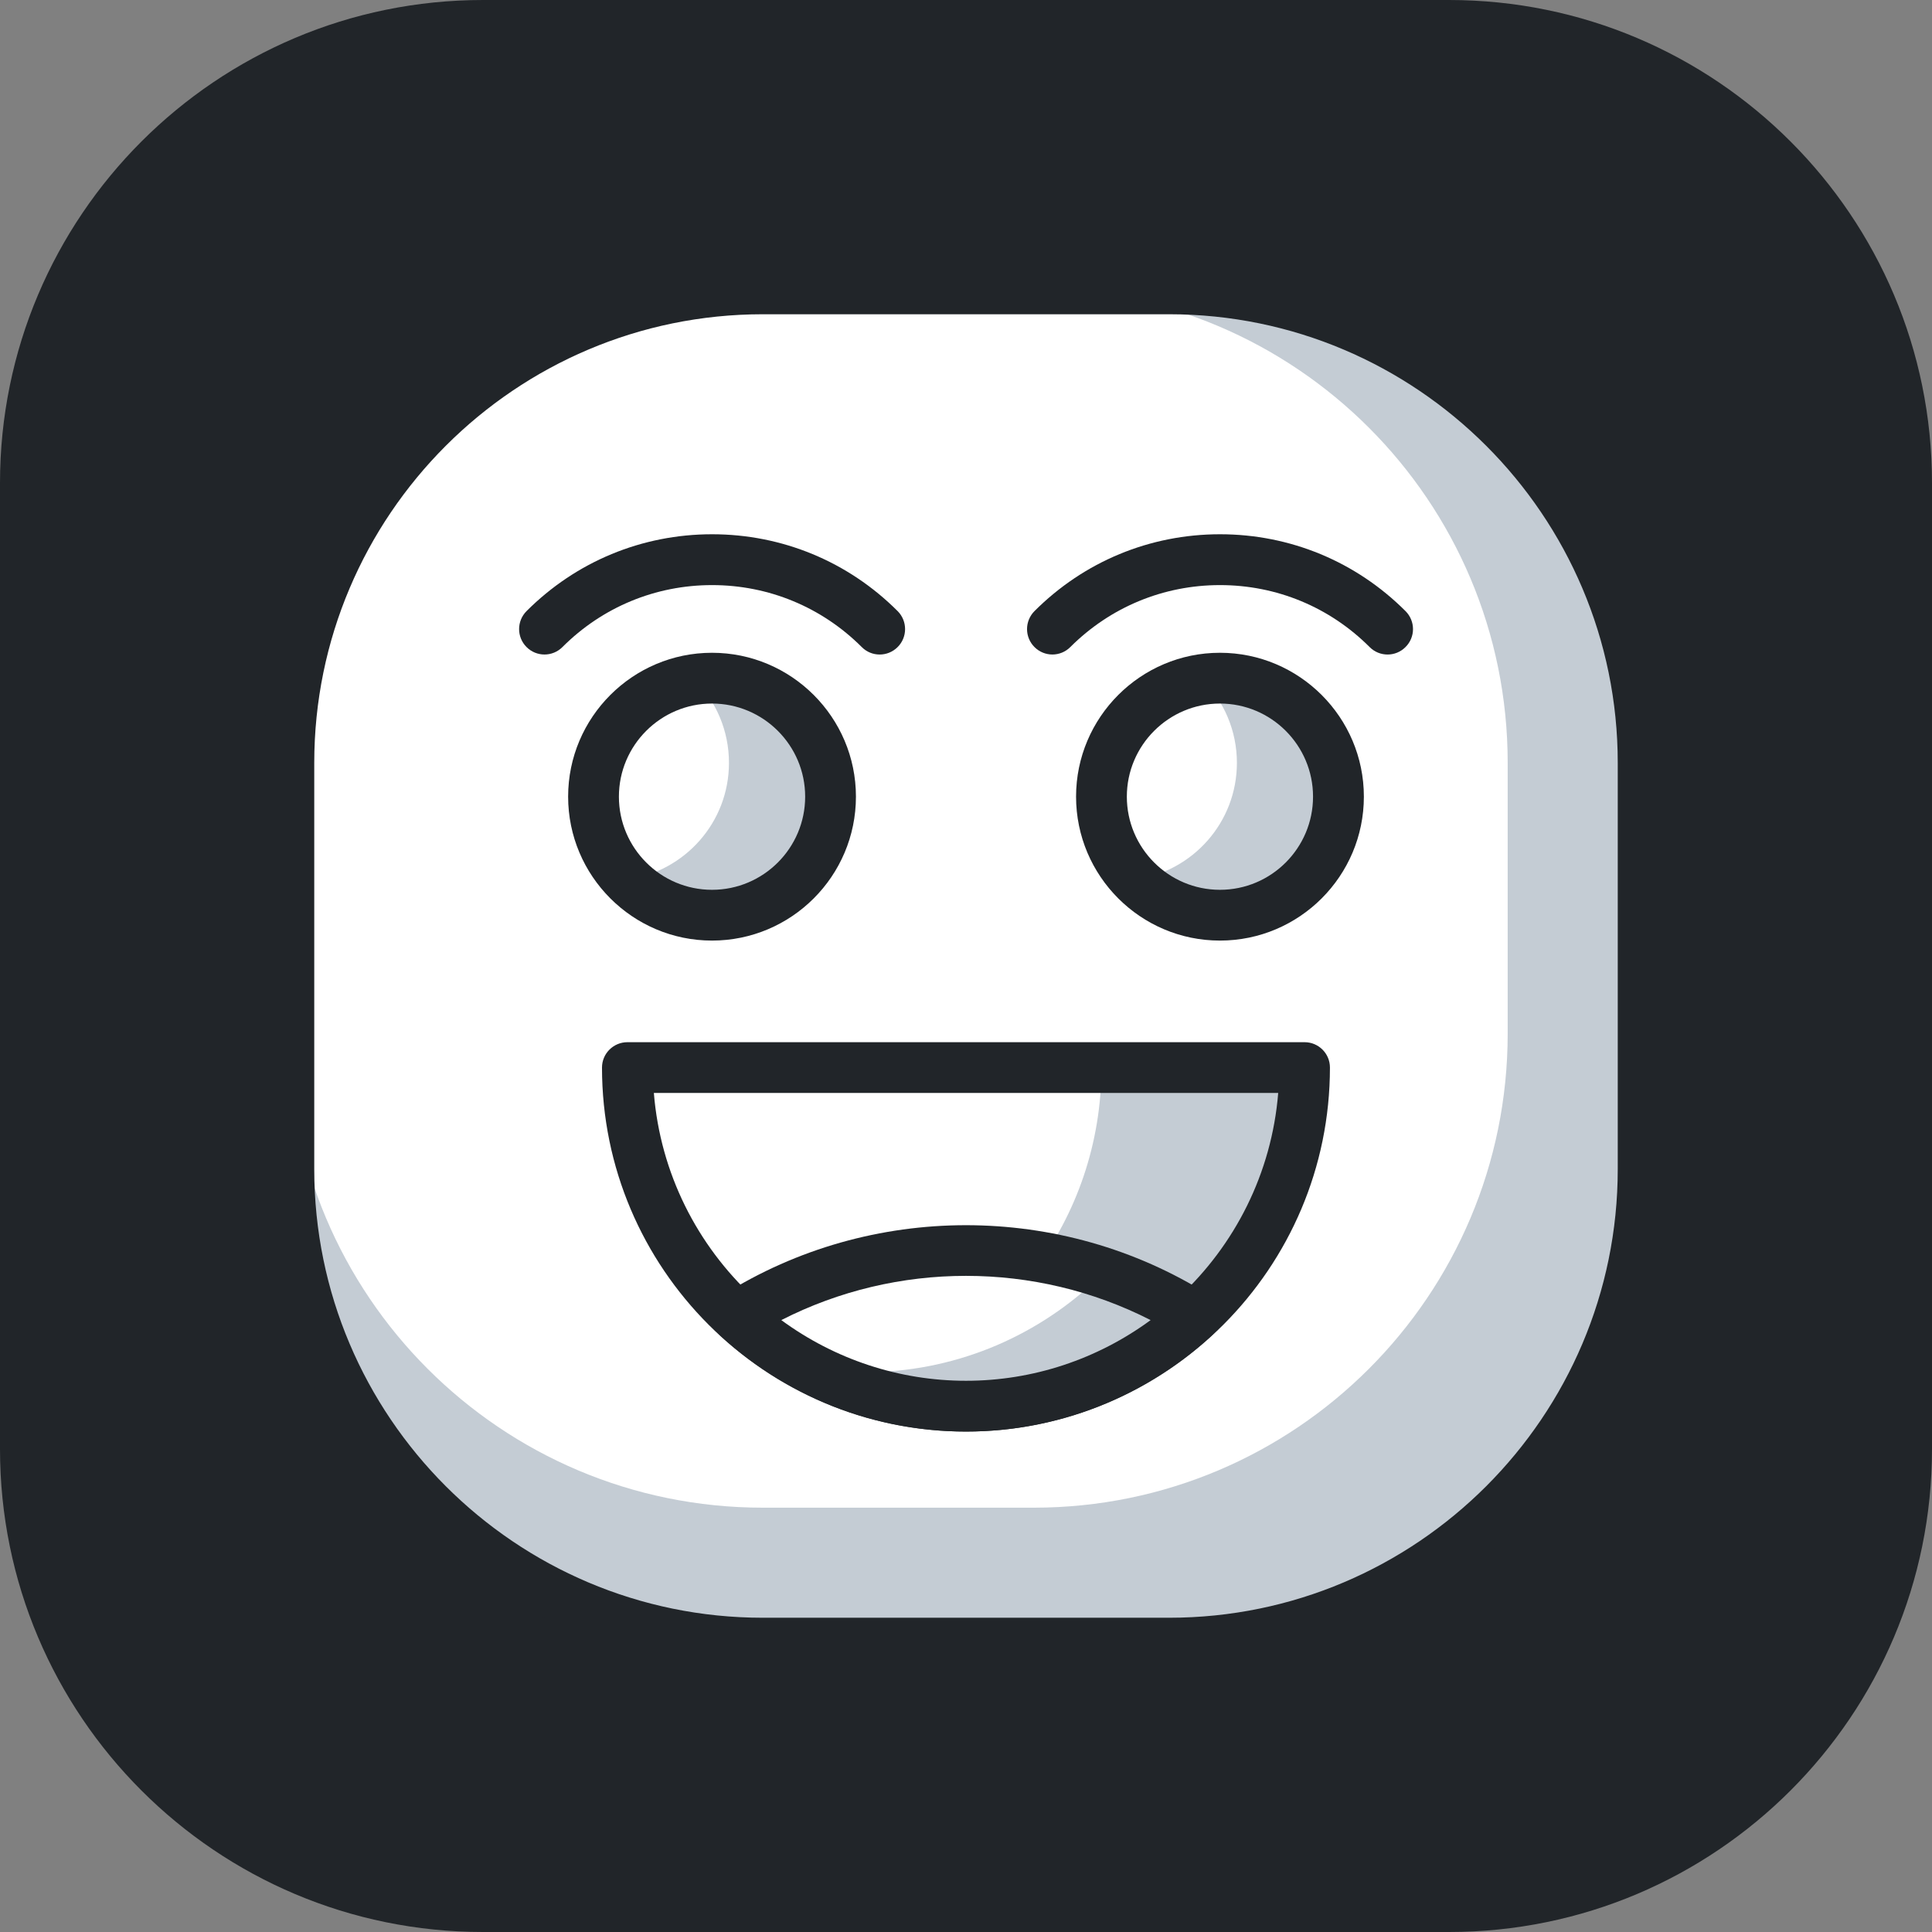
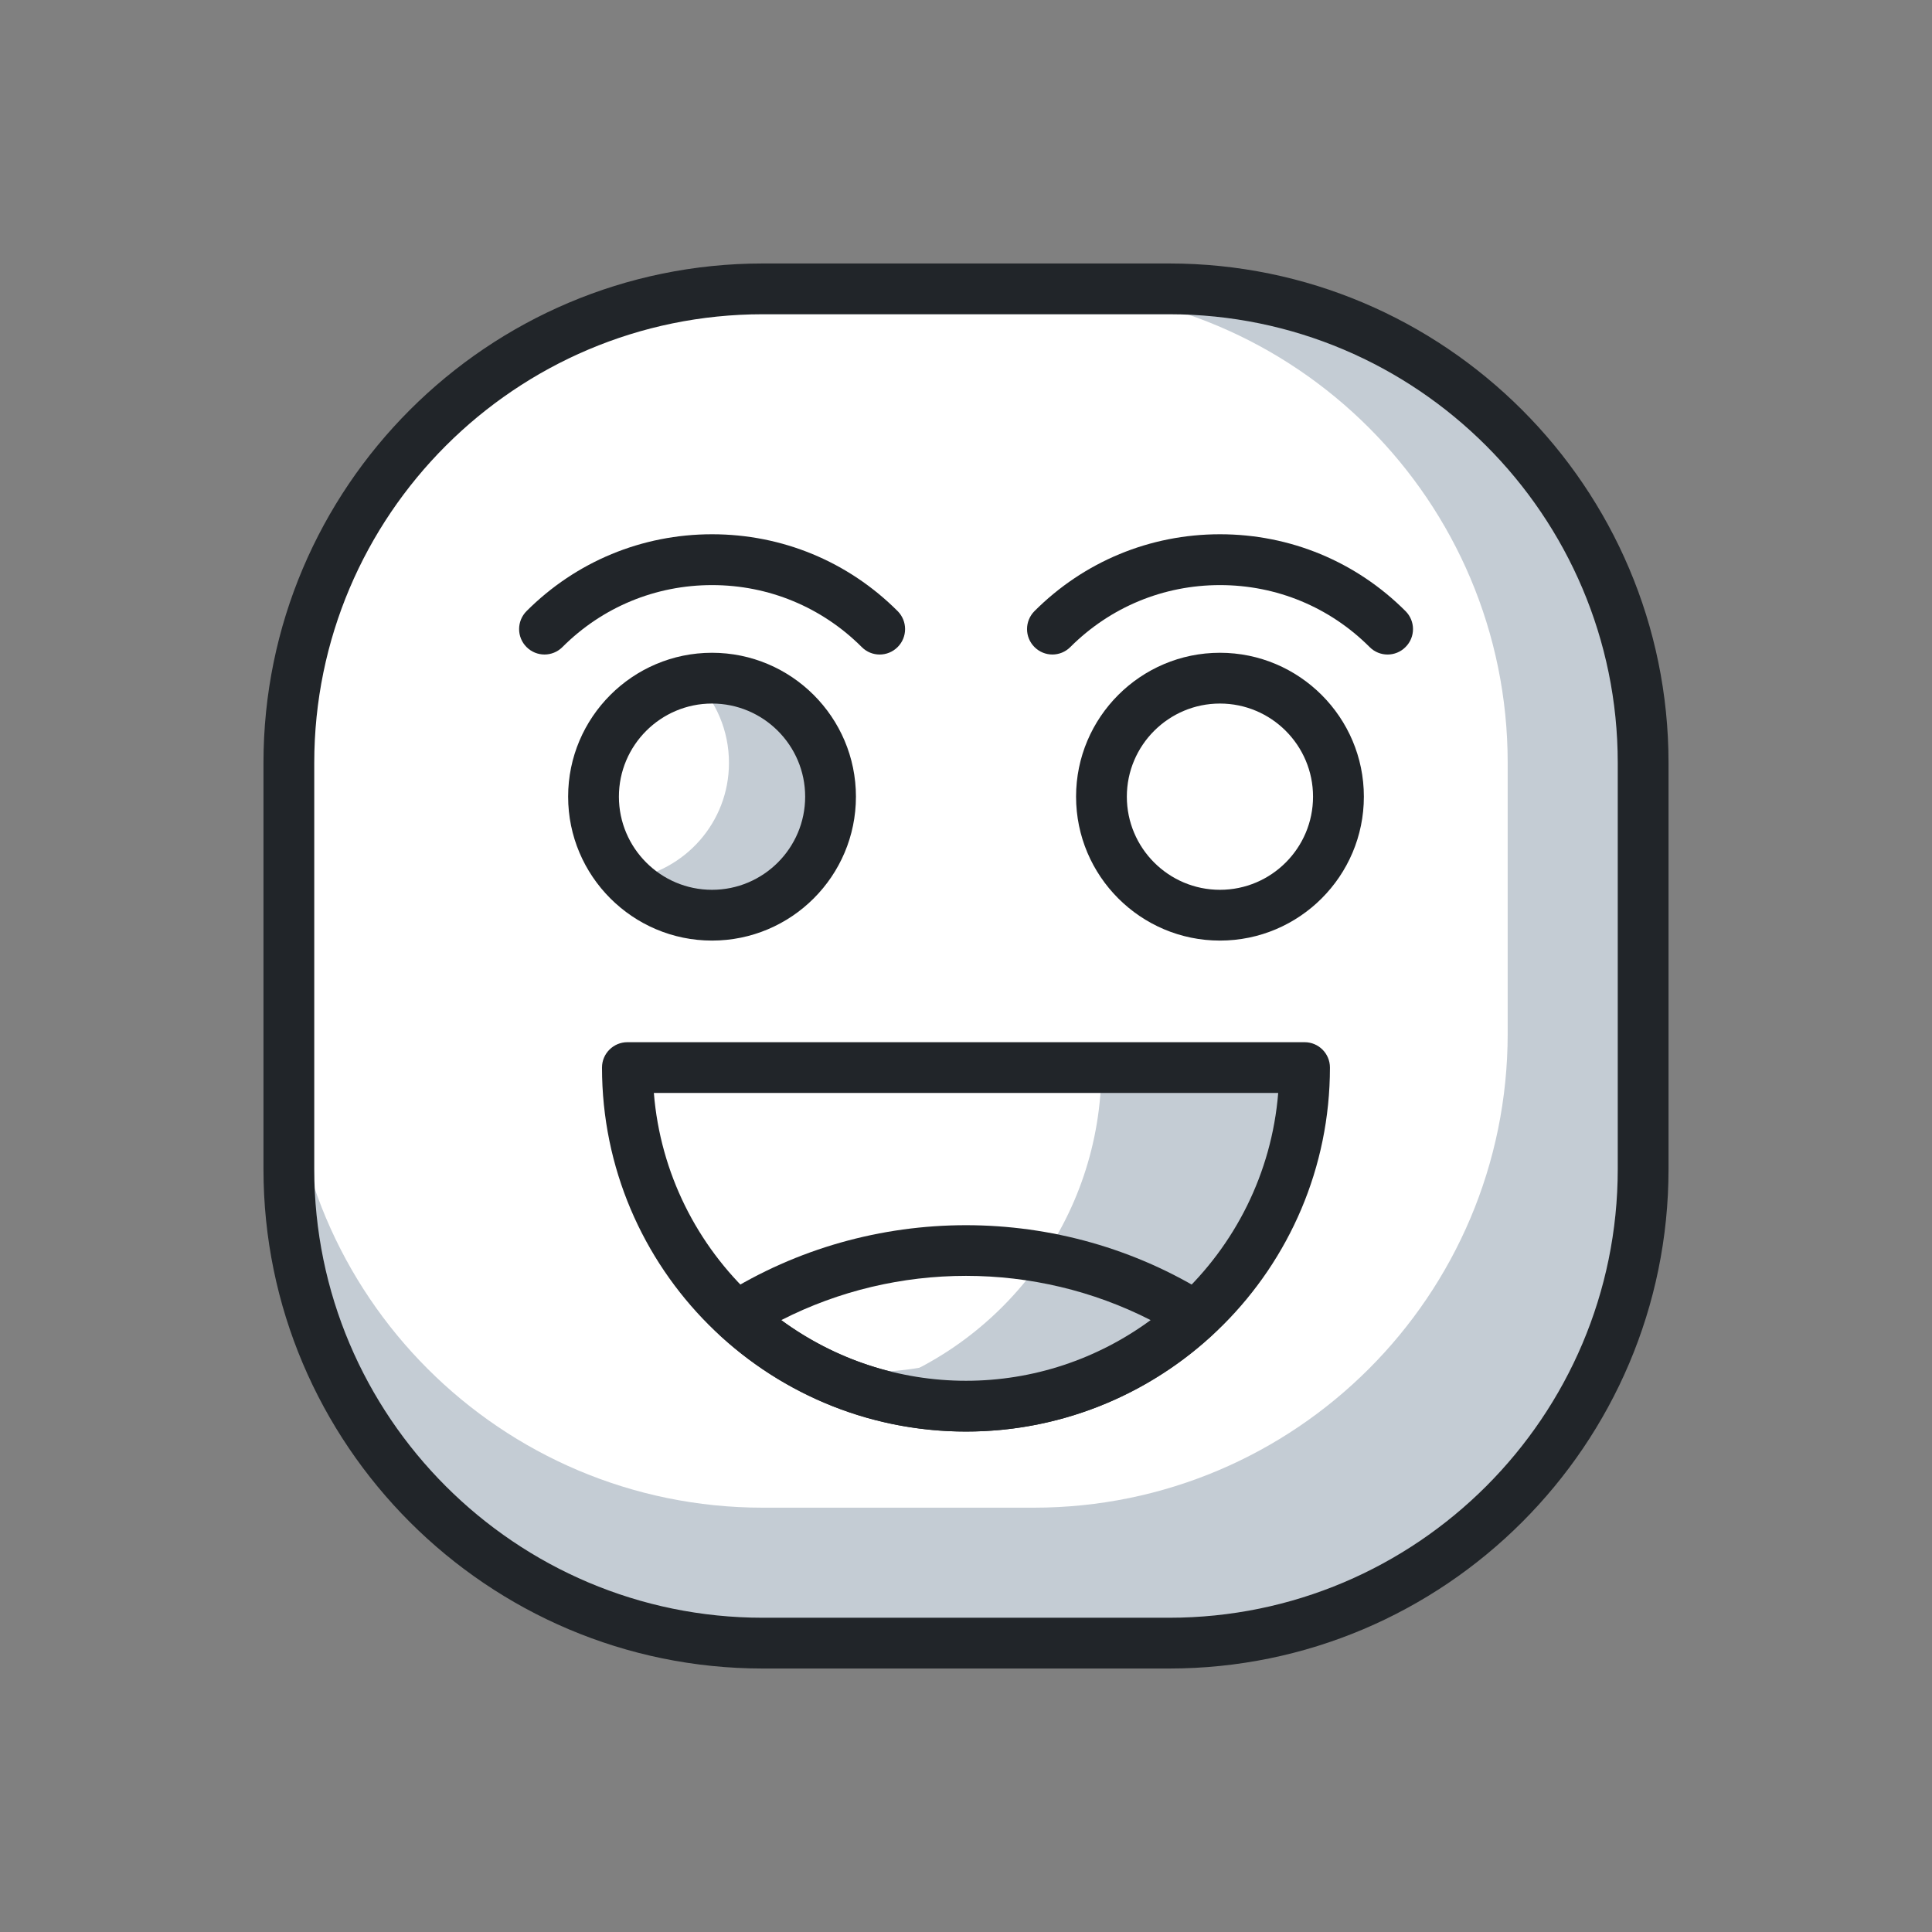
<svg xmlns="http://www.w3.org/2000/svg" width="32" height="32" viewBox="0 0 32 32" fill="none">
  <rect x="0" y="0" width="32" height="32" fill="#808080" stroke="none" />
  <g clip-path="url(#clip0_10_2)">
-     <path d="M24 0H8C3.582 0 0 3.582 0 8V24C0 28.418 3.582 32 8 32H24C28.418 32 32 28.418 32 24V8C32 3.582 28.418 0 24 0Z" fill="#212529" />
    <path d="M19.365 4.784H12.635C8.299 4.784 4.784 8.299 4.784 12.635V19.365C4.784 23.7 8.299 27.216 12.635 27.216H19.365C23.701 27.216 27.216 23.7 27.216 19.365V12.635C27.216 8.299 23.701 4.784 19.365 4.784Z" fill="#C4CCD4" />
    <path d="M17.122 4.784H12.635C8.299 4.784 4.784 8.299 4.784 12.635V17.121C4.784 21.457 8.299 24.972 12.635 24.972H17.121C21.457 24.972 24.972 21.457 24.972 17.121V12.635C24.973 8.299 21.457 4.784 17.122 4.784Z" fill="white" />
    <path d="M19.365 27.636H12.635C8.074 27.636 4.364 23.926 4.364 19.365V12.635C4.364 8.074 8.074 4.364 12.635 4.364H19.365C23.925 4.364 27.636 8.074 27.636 12.635V19.365C27.636 23.926 23.926 27.636 19.365 27.636ZM12.635 5.205C8.538 5.205 5.205 8.538 5.205 12.635V19.365C5.205 23.462 8.538 26.795 12.635 26.795H19.365C23.462 26.795 26.795 23.462 26.795 19.365V12.635C26.795 8.538 23.462 5.205 19.365 5.205H12.635Z" fill="#212529" />
    <path d="M22.983 10.841C22.875 10.841 22.767 10.8 22.685 10.717C22.023 10.055 21.143 9.691 20.207 9.691C19.271 9.691 18.391 10.055 17.728 10.717C17.564 10.882 17.298 10.882 17.134 10.717C16.97 10.553 16.97 10.287 17.134 10.122C17.955 9.301 19.046 8.849 20.207 8.849C21.368 8.849 22.459 9.301 23.28 10.122C23.445 10.287 23.445 10.553 23.28 10.717C23.198 10.8 23.09 10.841 22.983 10.841Z" fill="#212529" />
    <path d="M14.57 10.841C14.462 10.841 14.355 10.8 14.273 10.717C13.61 10.055 12.73 9.691 11.794 9.691C10.858 9.691 9.978 10.055 9.316 10.717C9.152 10.882 8.885 10.882 8.721 10.717C8.557 10.553 8.557 10.287 8.721 10.122C9.542 9.301 10.633 8.849 11.794 8.849C12.955 8.849 14.047 9.301 14.868 10.122C15.032 10.287 15.032 10.553 14.868 10.717C14.785 10.8 14.678 10.841 14.57 10.841Z" fill="#212529" />
    <path d="M11.794 11.233C10.71 11.233 9.831 12.111 9.831 13.195C9.831 14.28 10.71 15.158 11.794 15.158C12.878 15.158 13.757 14.28 13.757 13.195C13.757 12.111 12.878 11.233 11.794 11.233Z" fill="white" />
    <path d="M11.794 11.233C11.697 11.233 11.604 11.247 11.511 11.261C11.859 11.616 12.074 12.1 12.074 12.635C12.074 13.622 11.343 14.431 10.394 14.569C10.75 14.932 11.245 15.158 11.794 15.158C12.878 15.158 13.757 14.28 13.757 13.195C13.757 12.111 12.878 11.233 11.794 11.233Z" fill="#C4CCD4" />
    <path d="M11.793 15.579C10.48 15.579 9.41 14.51 9.41 13.195C9.41 11.881 10.48 10.812 11.793 10.812C13.107 10.812 14.177 11.881 14.177 13.195C14.177 14.51 13.108 15.579 11.793 15.579ZM11.793 11.653C10.943 11.653 10.251 12.345 10.251 13.195C10.251 14.046 10.943 14.738 11.793 14.738C12.644 14.738 13.336 14.046 13.336 13.195C13.336 12.345 12.644 11.653 11.793 11.653Z" fill="#212529" />
    <path d="M20.206 11.233C19.122 11.233 18.244 12.111 18.244 13.195C18.244 14.28 19.122 15.158 20.206 15.158C21.291 15.158 22.169 14.28 22.169 13.195C22.169 12.111 21.291 11.233 20.206 11.233Z" fill="white" />
-     <path d="M20.206 11.233C20.109 11.233 20.017 11.247 19.924 11.261C20.271 11.616 20.487 12.1 20.487 12.635C20.487 13.622 19.756 14.431 18.807 14.569C19.163 14.932 19.658 15.158 20.206 15.158C21.29 15.158 22.169 14.28 22.169 13.195C22.169 12.111 21.291 11.233 20.206 11.233Z" fill="#C4CCD4" />
    <path d="M20.206 15.579C18.892 15.579 17.823 14.51 17.823 13.195C17.823 11.881 18.892 10.812 20.206 10.812C21.52 10.812 22.59 11.881 22.59 13.195C22.59 14.51 21.521 15.579 20.206 15.579ZM20.206 11.653C19.356 11.653 18.664 12.345 18.664 13.195C18.664 14.046 19.356 14.738 20.206 14.738C21.057 14.738 21.748 14.046 21.748 13.195C21.748 12.345 21.057 11.653 20.206 11.653Z" fill="#212529" />
    <path d="M21.608 17.682C21.608 20.779 19.097 23.29 16 23.29C12.903 23.29 10.392 20.779 10.392 17.682H21.608Z" fill="white" />
-     <path d="M18.243 17.682C18.243 20.194 16.593 22.318 14.318 23.032C14.849 23.199 15.414 23.29 16 23.29C19.098 23.29 21.608 20.779 21.608 17.682H18.243Z" fill="#C4CCD4" />
+     <path d="M18.243 17.682C18.243 20.194 16.593 22.318 14.318 23.032C19.098 23.29 21.608 20.779 21.608 17.682H18.243Z" fill="#C4CCD4" />
    <path d="M16 23.711C12.675 23.711 9.971 21.007 9.971 17.682C9.971 17.45 10.16 17.262 10.392 17.262H21.608C21.84 17.262 22.028 17.45 22.028 17.682C22.028 21.007 19.324 23.711 16 23.711ZM10.83 18.103C11.045 20.767 13.281 22.87 16 22.87C18.719 22.87 20.956 20.767 21.171 18.103H10.83Z" fill="#212529" />
-     <path d="M12.204 21.801C13.203 22.723 14.534 23.29 16 23.29C17.466 23.29 18.797 22.723 19.796 21.801C17.482 20.344 14.518 20.344 12.204 21.801Z" fill="white" />
    <path d="M19.797 21.801C19.049 21.33 18.232 21.015 17.392 20.848C17.638 20.965 17.88 21.094 18.113 21.241C17.114 22.163 15.784 22.729 14.318 22.729C14.008 22.729 13.706 22.699 13.41 22.65C14.184 23.057 15.064 23.29 16 23.29C17.466 23.29 18.797 22.723 19.797 21.801Z" fill="#C4CCD4" />
    <path d="M16 23.711C14.487 23.711 13.038 23.142 11.918 22.11C11.822 22.022 11.773 21.893 11.784 21.763C11.796 21.633 11.868 21.515 11.98 21.445C14.421 19.909 17.578 19.909 20.02 21.445C20.131 21.515 20.203 21.633 20.215 21.763C20.227 21.893 20.178 22.022 20.081 22.11C18.962 23.142 17.513 23.711 16 23.711ZM12.941 21.865C13.828 22.516 14.895 22.87 16 22.87C17.105 22.87 18.172 22.516 19.058 21.865C17.147 20.888 14.853 20.888 12.941 21.865Z" fill="#212529" />
  </g>
  <defs>
    <clipPath id="clip0_10_2">
      <rect width="32" height="32" fill="white" />
    </clipPath>
  </defs>
</svg>